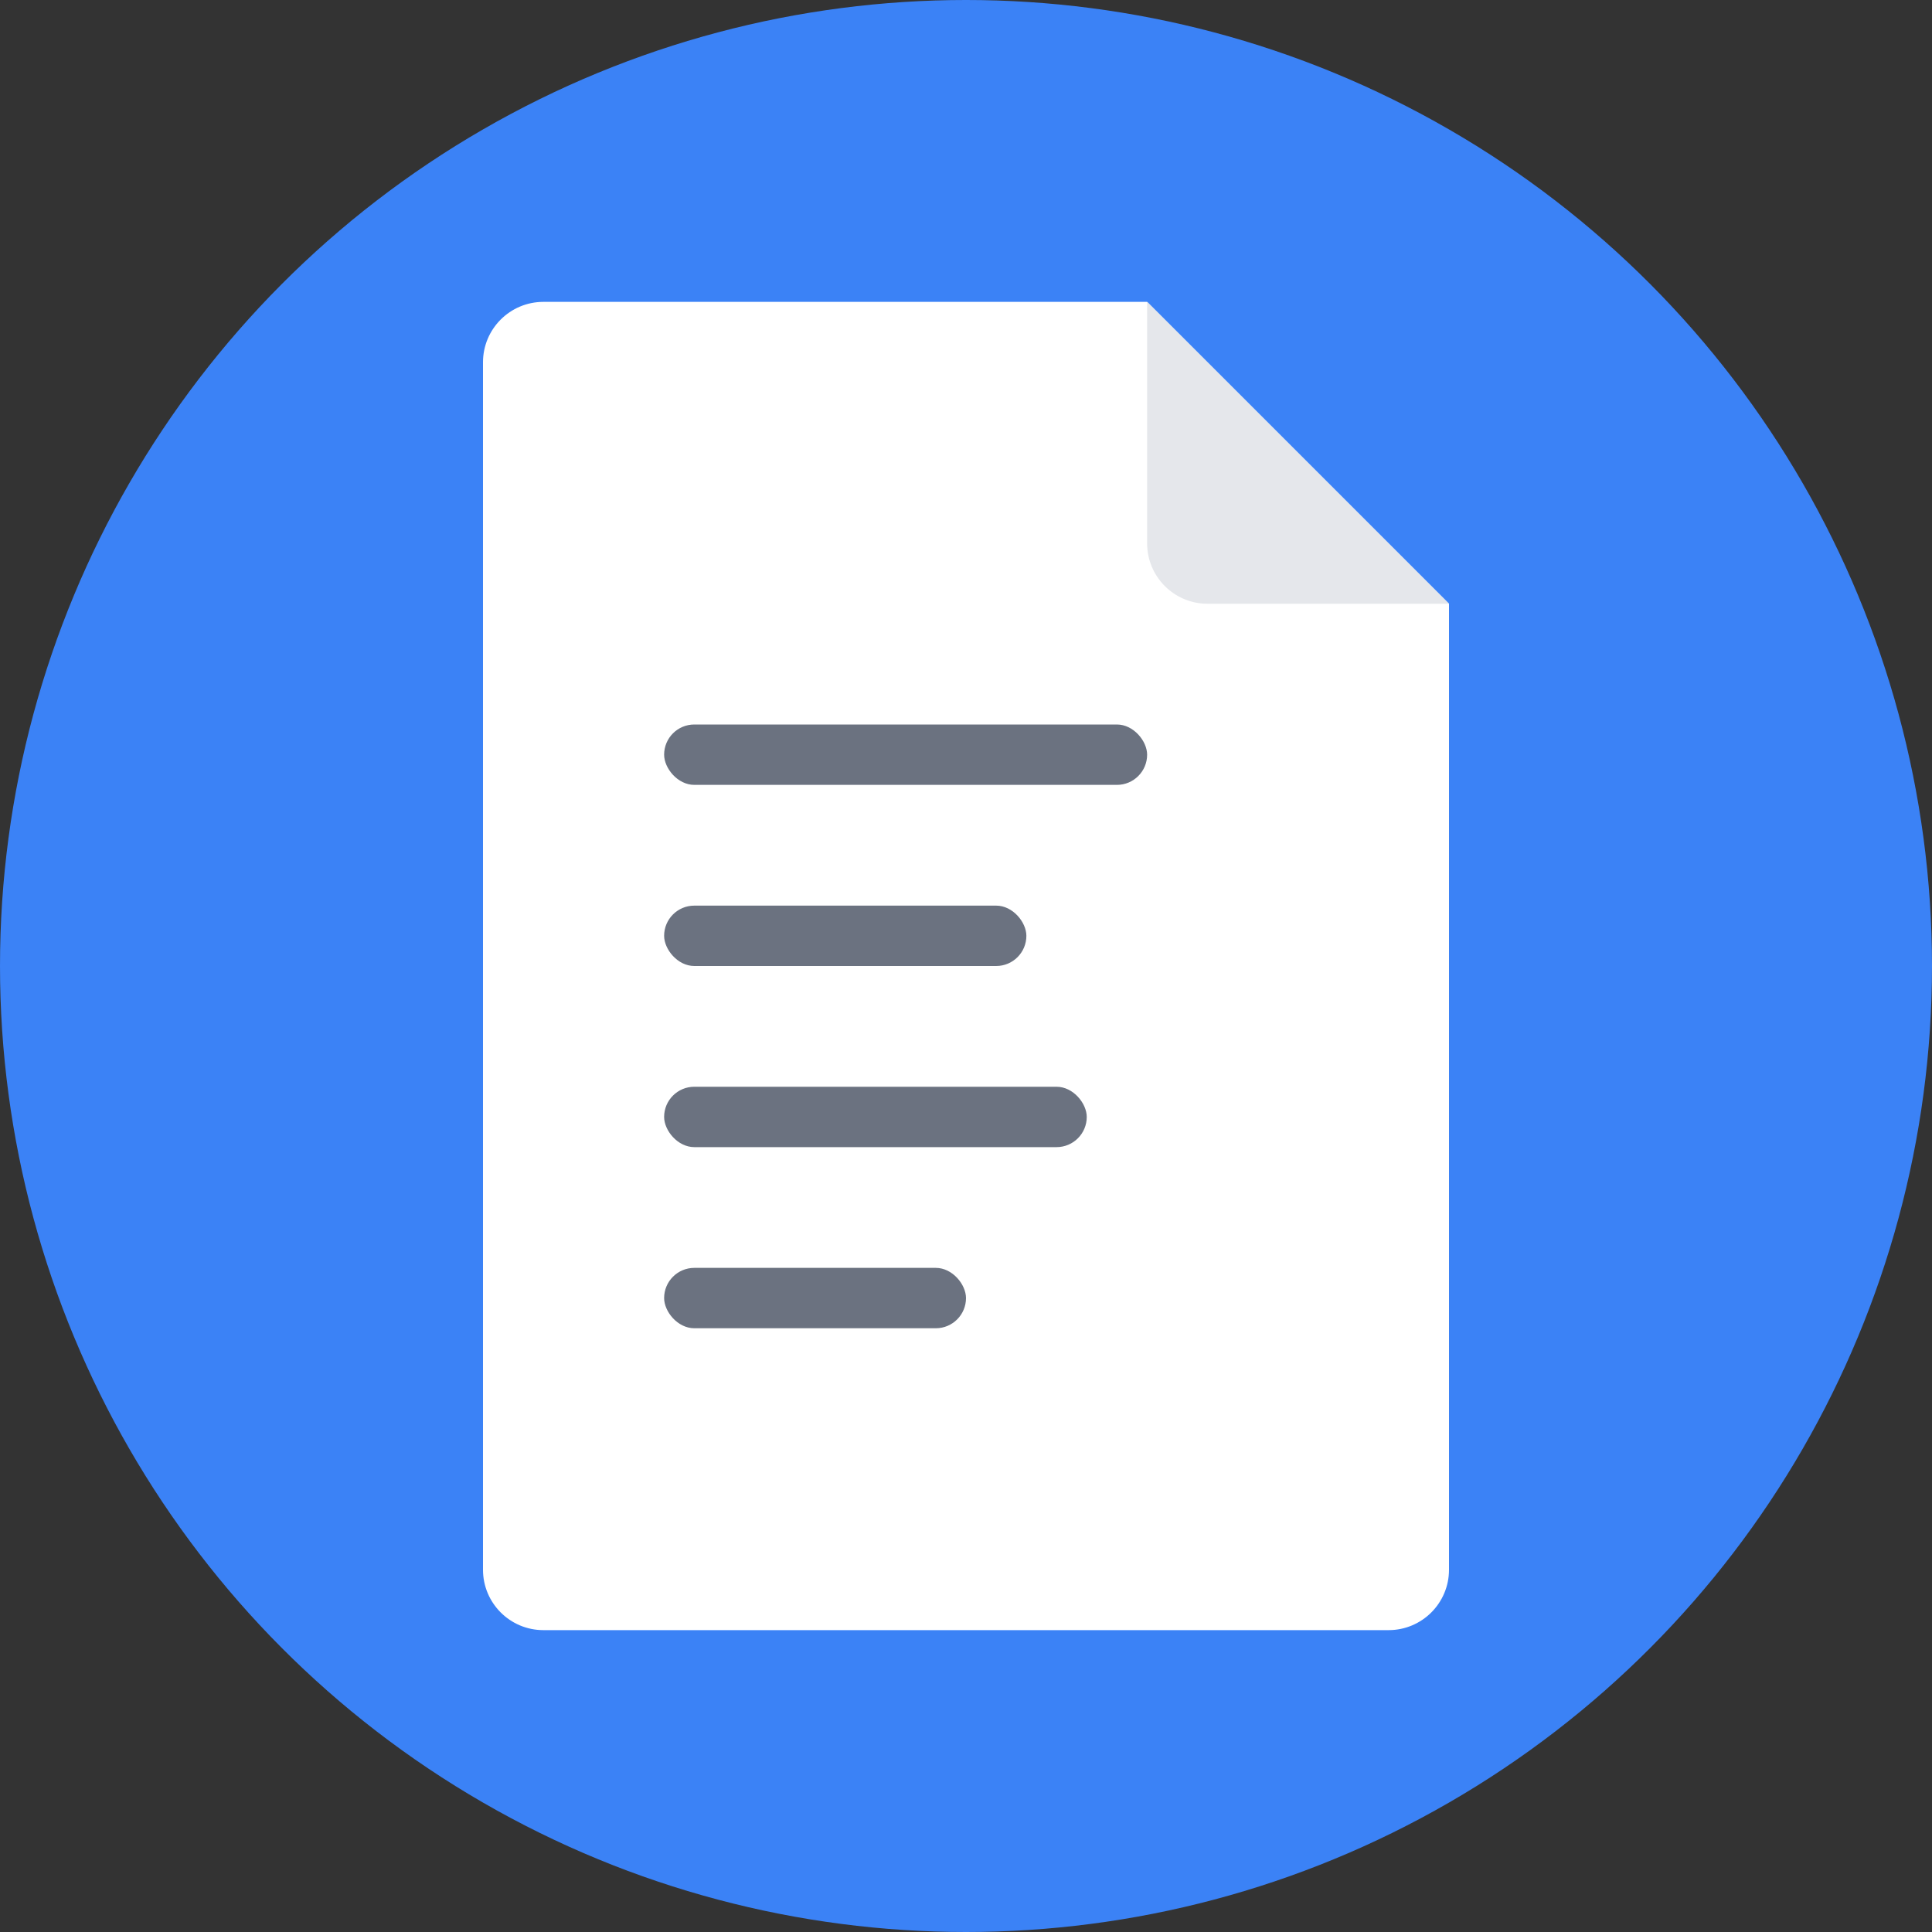
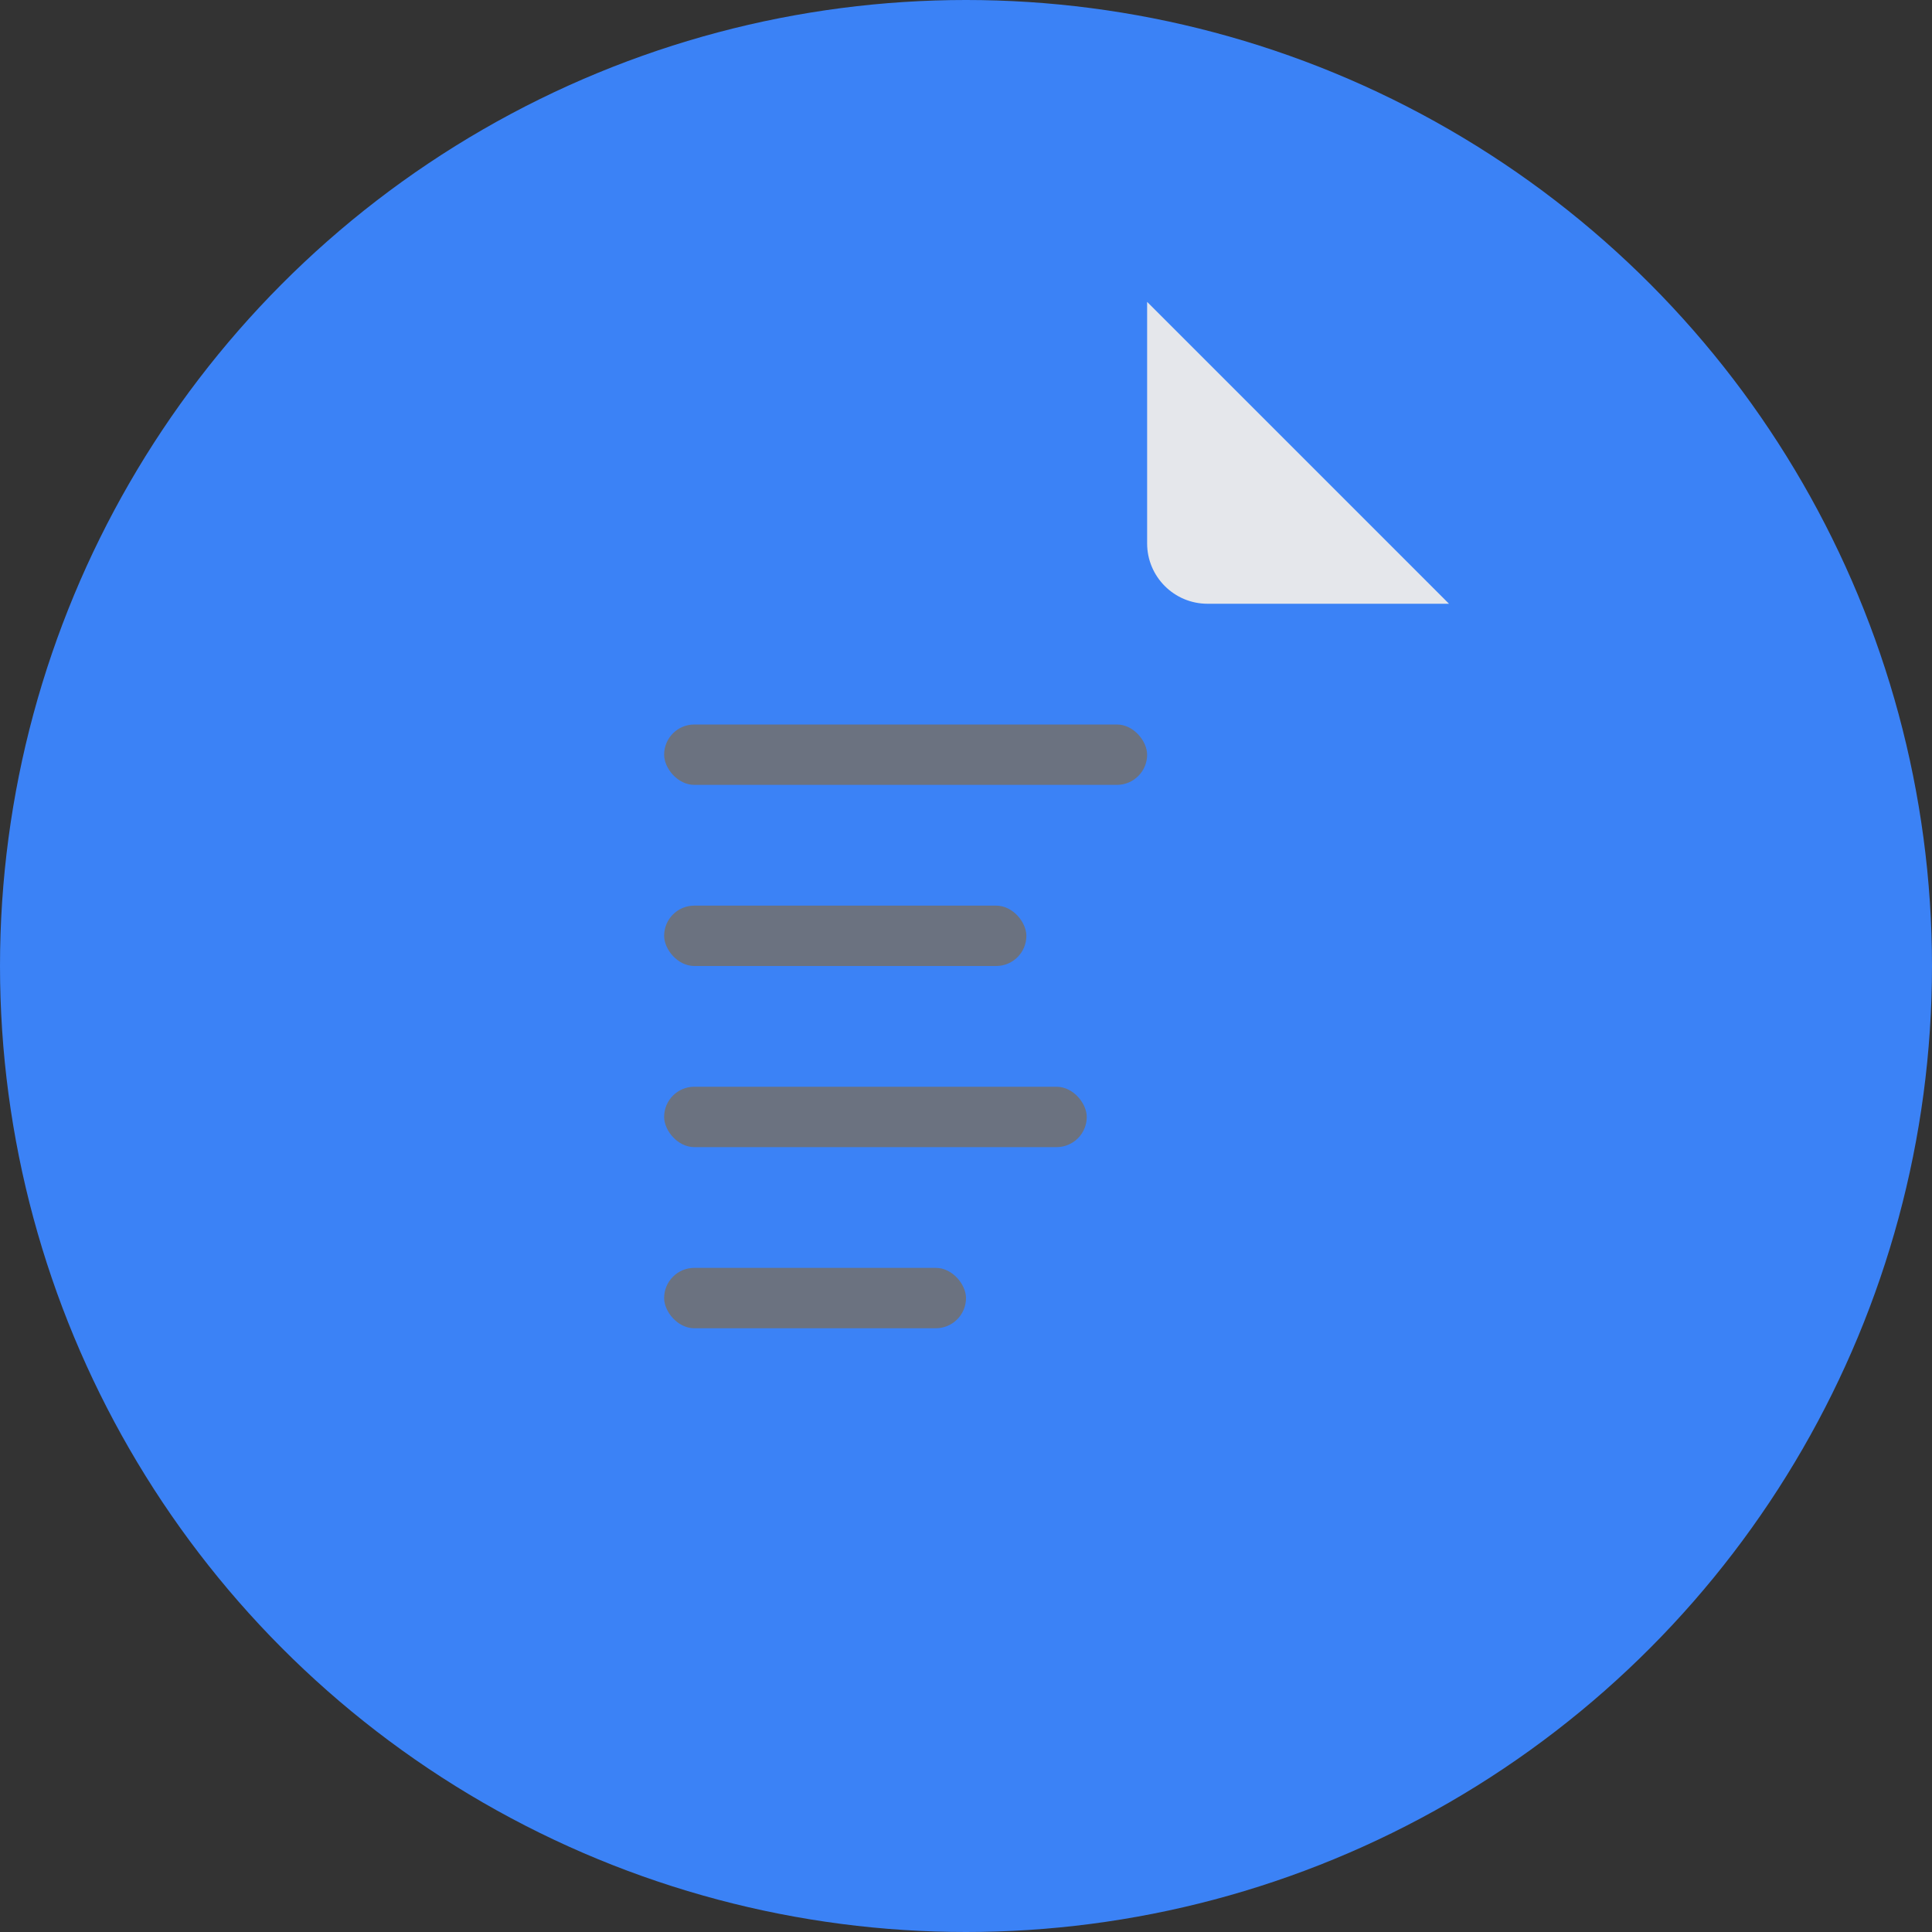
<svg xmlns="http://www.w3.org/2000/svg" width="32" height="32" viewBox="0 0 32 32" fill="none">
  <rect x="0" y="0" width="32" height="32" fill="#333333" stroke="none" />
  <circle cx="16" cy="16" r="16" fill="#3B82F6" />
-   <path d="M8 6C8 5.448 8.448 5 9 5H19L24 10V26C24 26.552 23.552 27 23 27H9C8.448 27 8 26.552 8 26V6Z" fill="white" />
  <path d="M19 5L24 10H20C19.448 10 19 9.552 19 9V5Z" fill="#E5E7EB" />
  <rect x="11" y="12" width="8" height="1" rx="0.5" fill="#6B7280" />
  <rect x="11" y="15" width="6" height="1" rx="0.5" fill="#6B7280" />
  <rect x="11" y="18" width="7" height="1" rx="0.5" fill="#6B7280" />
  <rect x="11" y="21" width="5" height="1" rx="0.5" fill="#6B7280" />
</svg>